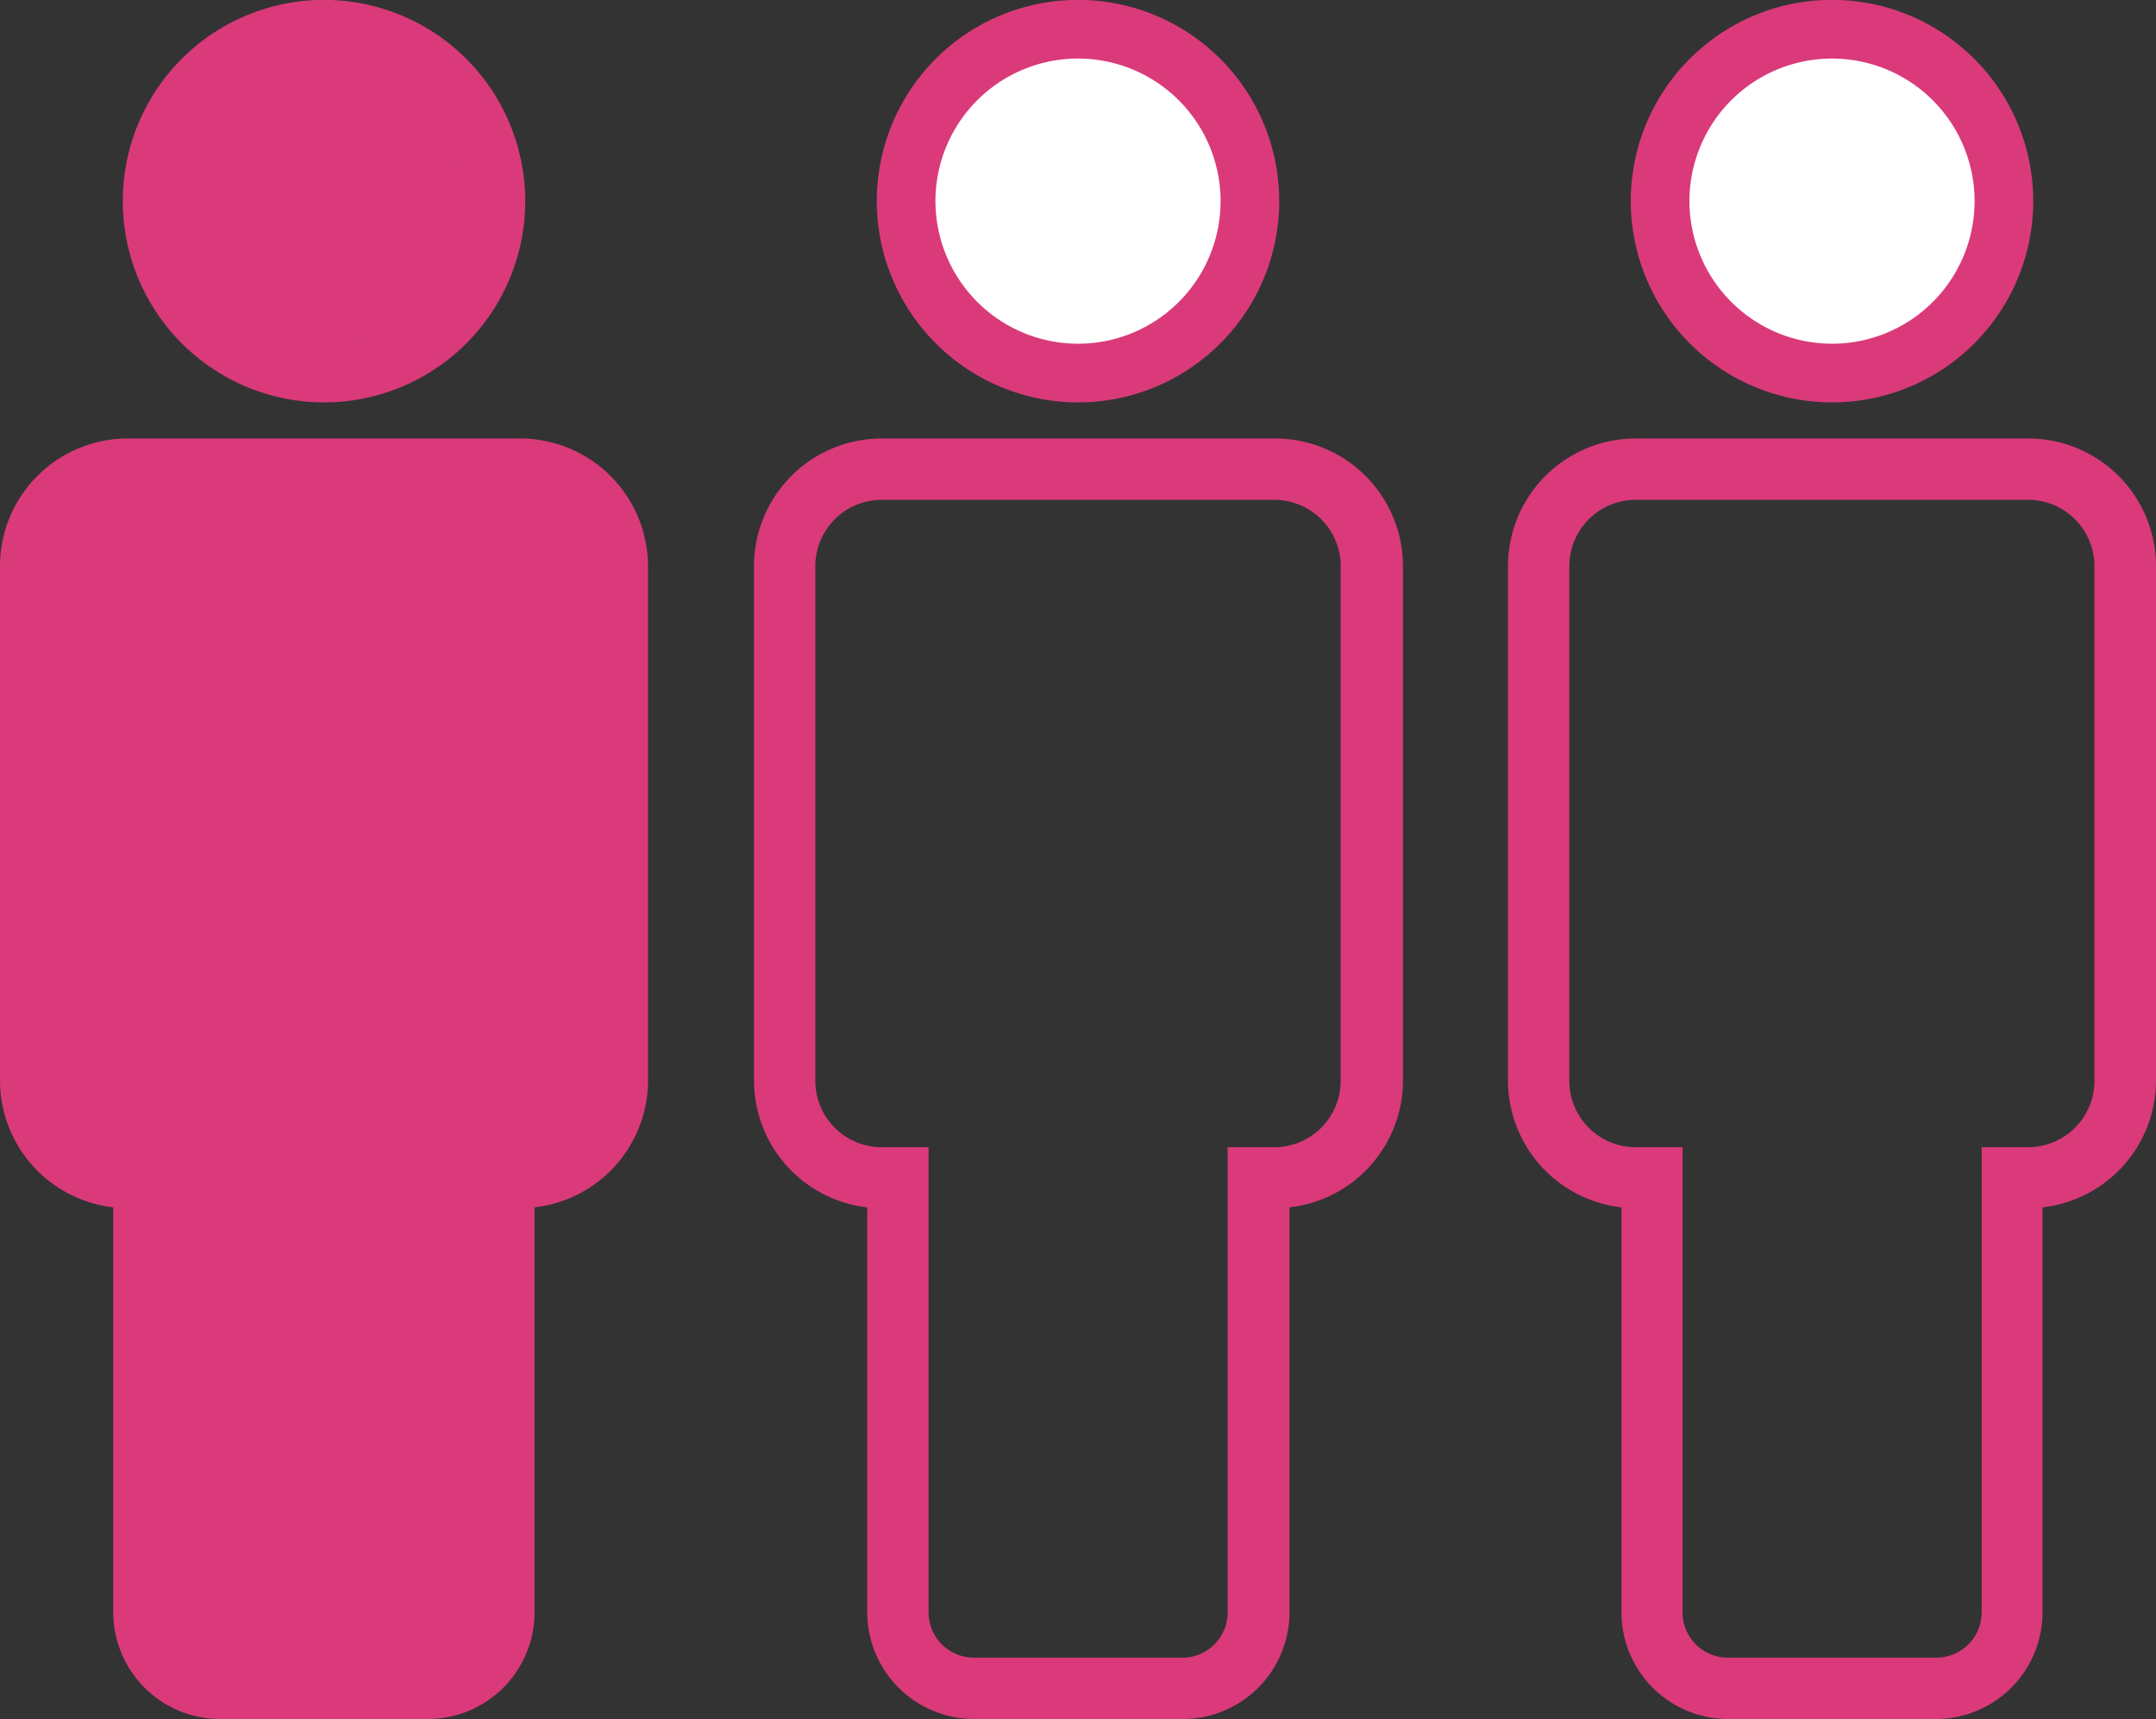
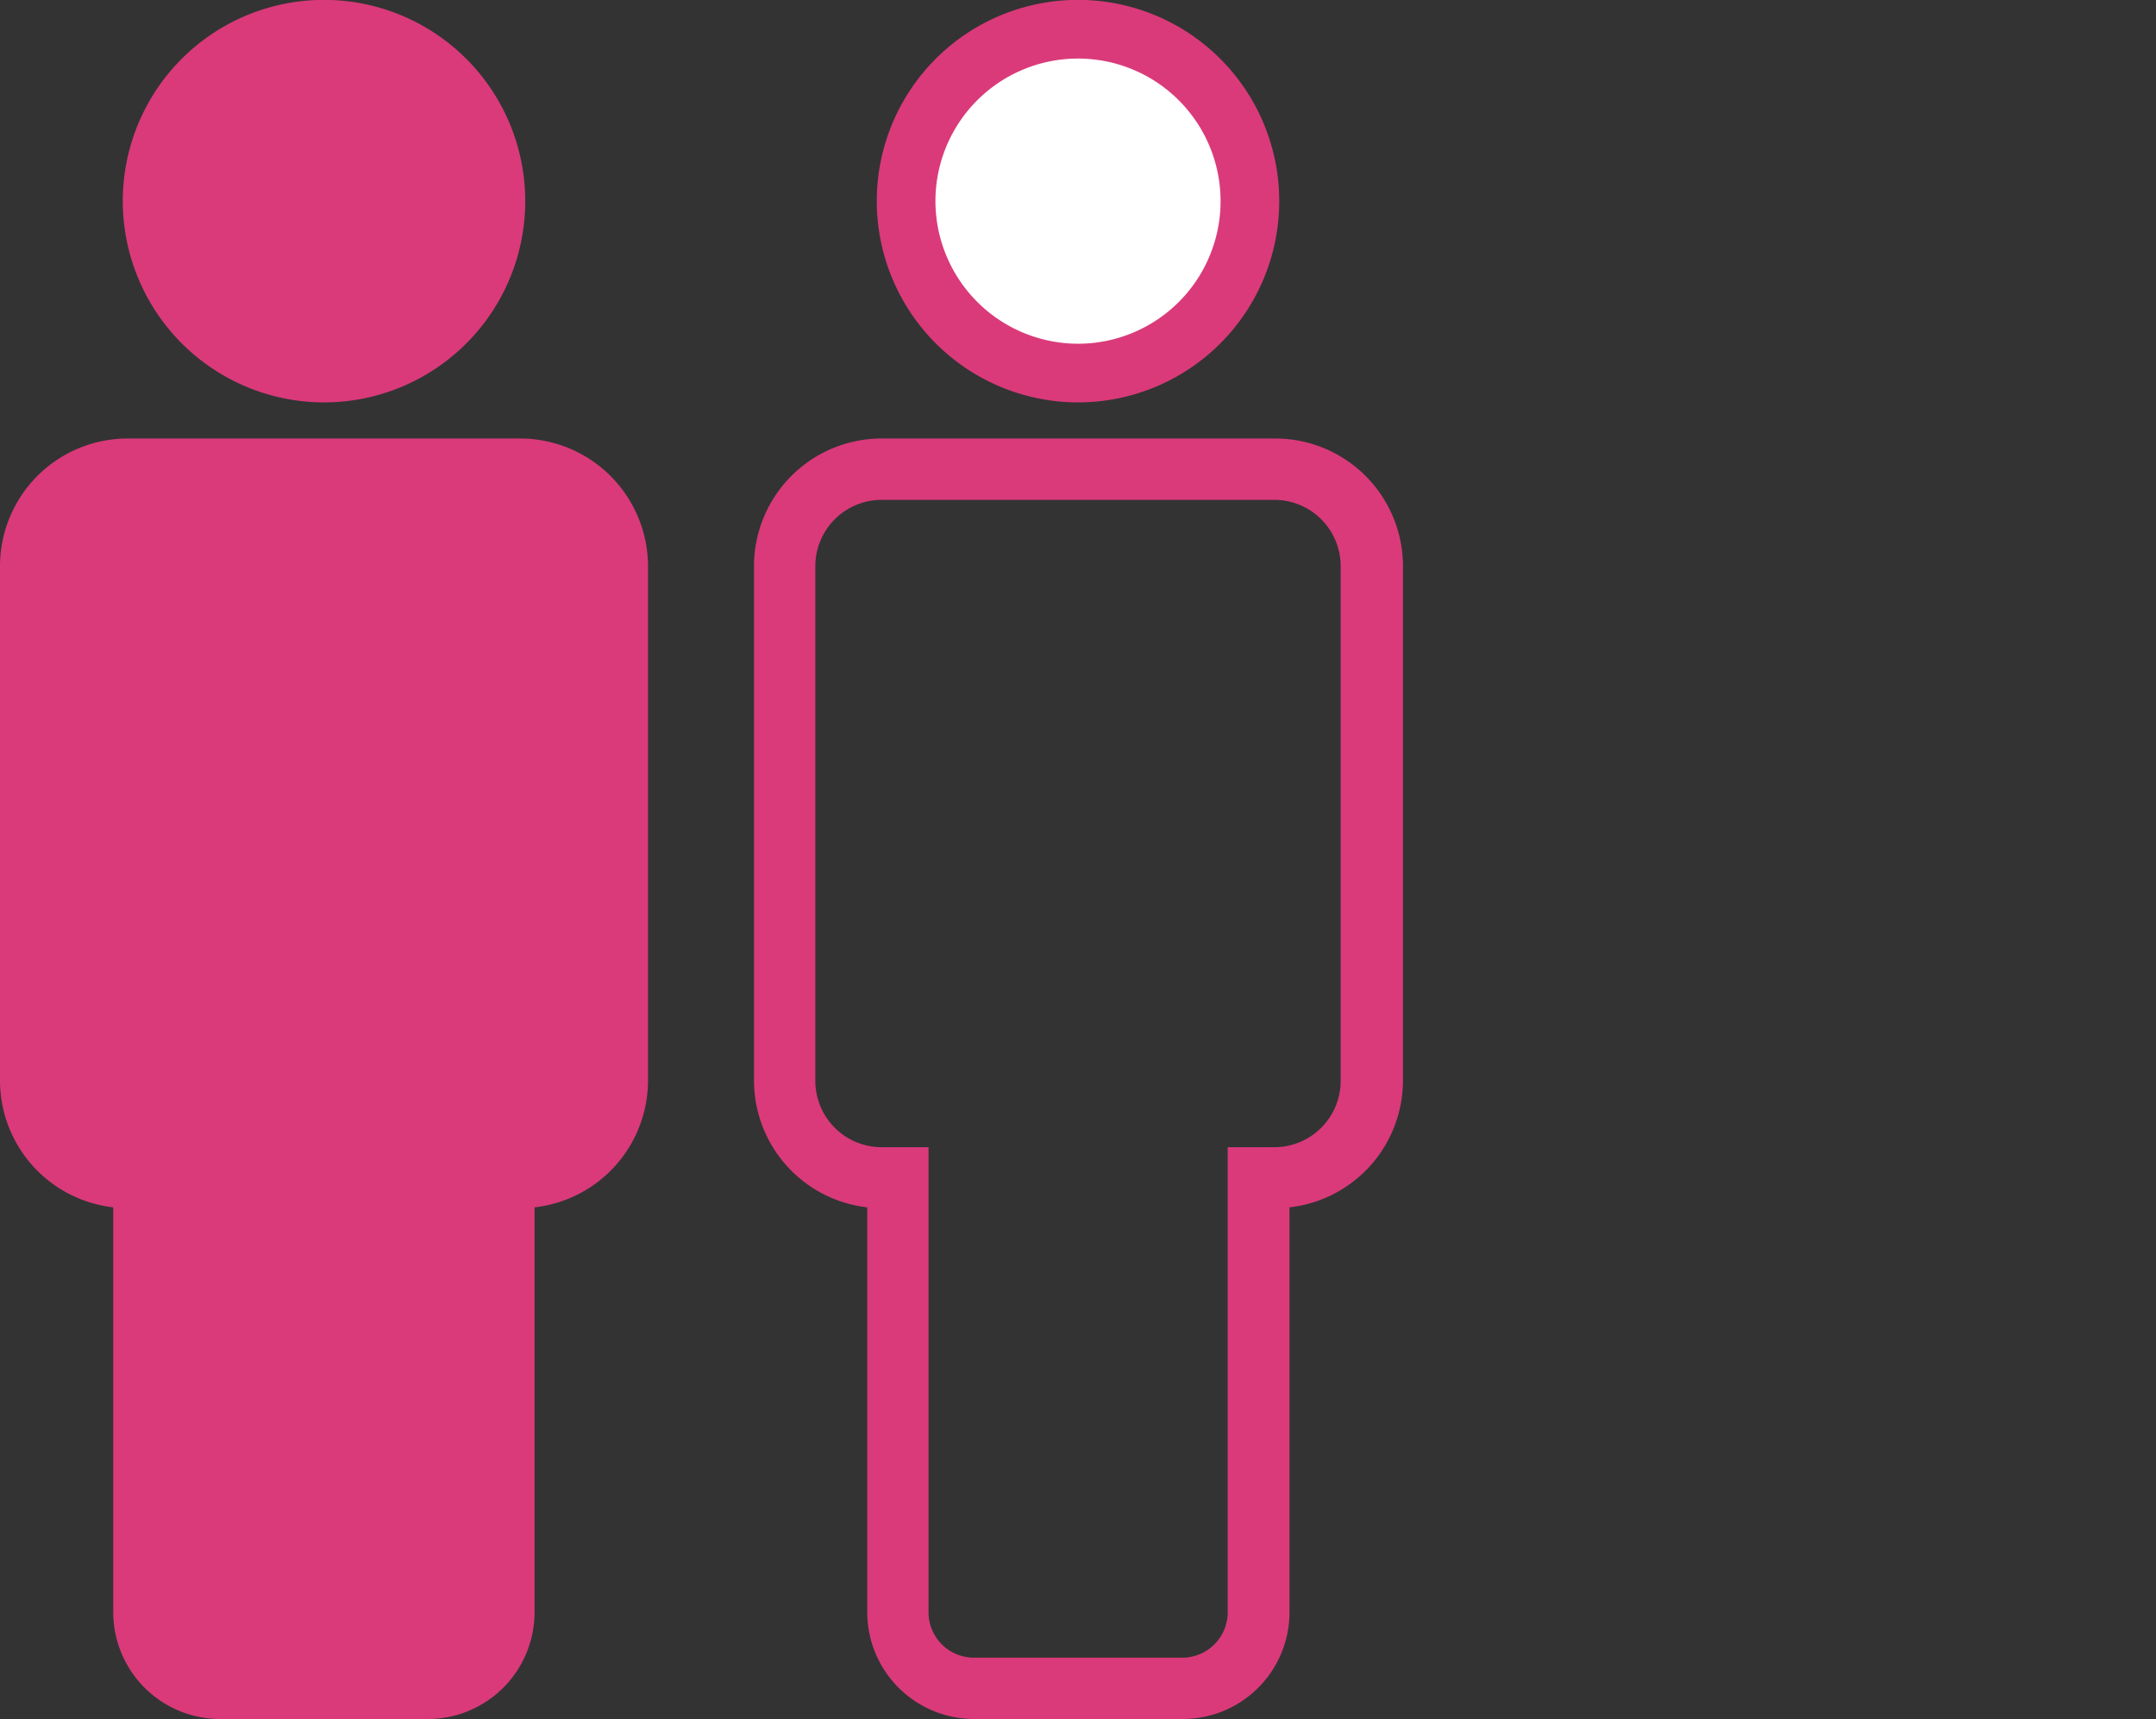
<svg xmlns="http://www.w3.org/2000/svg" viewBox="0 0 89.3 71.19">
  <rect x="0" y="0" width="89.3" height="71.19" fill="#333333" stroke="none" />
  <defs>
    <style>.cls-2{fill:#da3a7a}.cls-3{stroke:#da3a7a;stroke-miterlimit:10;stroke-width:2.43px;fill:#fff}</style>
  </defs>
  <g id="Layer_2" data-name="Layer 2">
    <g id="Layer_1-2" data-name="Layer 1">
      <path d="M13.42 15.45A7.12 7.12 0 106.3 8.33a7.13 7.13 0 007.12 7.12z" stroke="#da3a7a" stroke-miterlimit="10" stroke-width="2.43" fill="#da3a7a" />
      <path class="cls-2" d="M21.55 18.16H5.29A5.29 5.29 0 000 23.45v21.31A5.29 5.29 0 004.69 50v16.77a4.43 4.43 0 004.42 4.42h8.62a4.42 4.42 0 004.41-4.42V50a5.29 5.29 0 004.7-5.25v-21.3a5.3 5.3 0 00-5.29-5.29z" />
      <path class="cls-3" d="M44.65 15.45a7.12 7.12 0 10-7.12-7.12 7.13 7.13 0 007.12 7.12z" />
      <path class="cls-2" d="M52.78 18.16H36.52a5.29 5.29 0 00-5.29 5.29v21.31A5.29 5.29 0 0035.92 50v16.77a4.43 4.43 0 004.42 4.42H49a4.42 4.42 0 004.41-4.42V50a5.29 5.29 0 004.7-5.25v-21.3a5.29 5.29 0 00-5.33-5.29zm2.75 26.6a2.75 2.75 0 01-2.75 2.75h-1.93v19.26A1.88 1.88 0 0149 68.65h-8.66a1.88 1.88 0 01-1.88-1.88V47.51h-1.94a2.75 2.75 0 01-2.75-2.75V23.45a2.75 2.75 0 012.75-2.75h16.26a2.75 2.75 0 012.75 2.75z" />
-       <path class="cls-3" d="M75.88 15.45a7.12 7.12 0 10-7.12-7.12 7.13 7.13 0 007.12 7.12z" />
-       <path class="cls-2" d="M84 18.16H67.75a5.29 5.29 0 00-5.29 5.29v21.31a5.29 5.29 0 004.7 5.24v16.77a4.42 4.42 0 004.41 4.42h8.62a4.42 4.42 0 004.41-4.42V50a5.29 5.29 0 004.7-5.25v-21.3a5.29 5.29 0 00-5.3-5.29zm2.75 26.6A2.75 2.75 0 0184 47.51h-1.92v19.26a1.88 1.88 0 01-1.88 1.88h-8.63a1.88 1.88 0 01-1.88-1.88V47.51h-2A2.75 2.75 0 0165 44.76V23.45a2.75 2.75 0 012.75-2.75H84a2.75 2.75 0 012.75 2.75z" />
    </g>
  </g>
</svg>